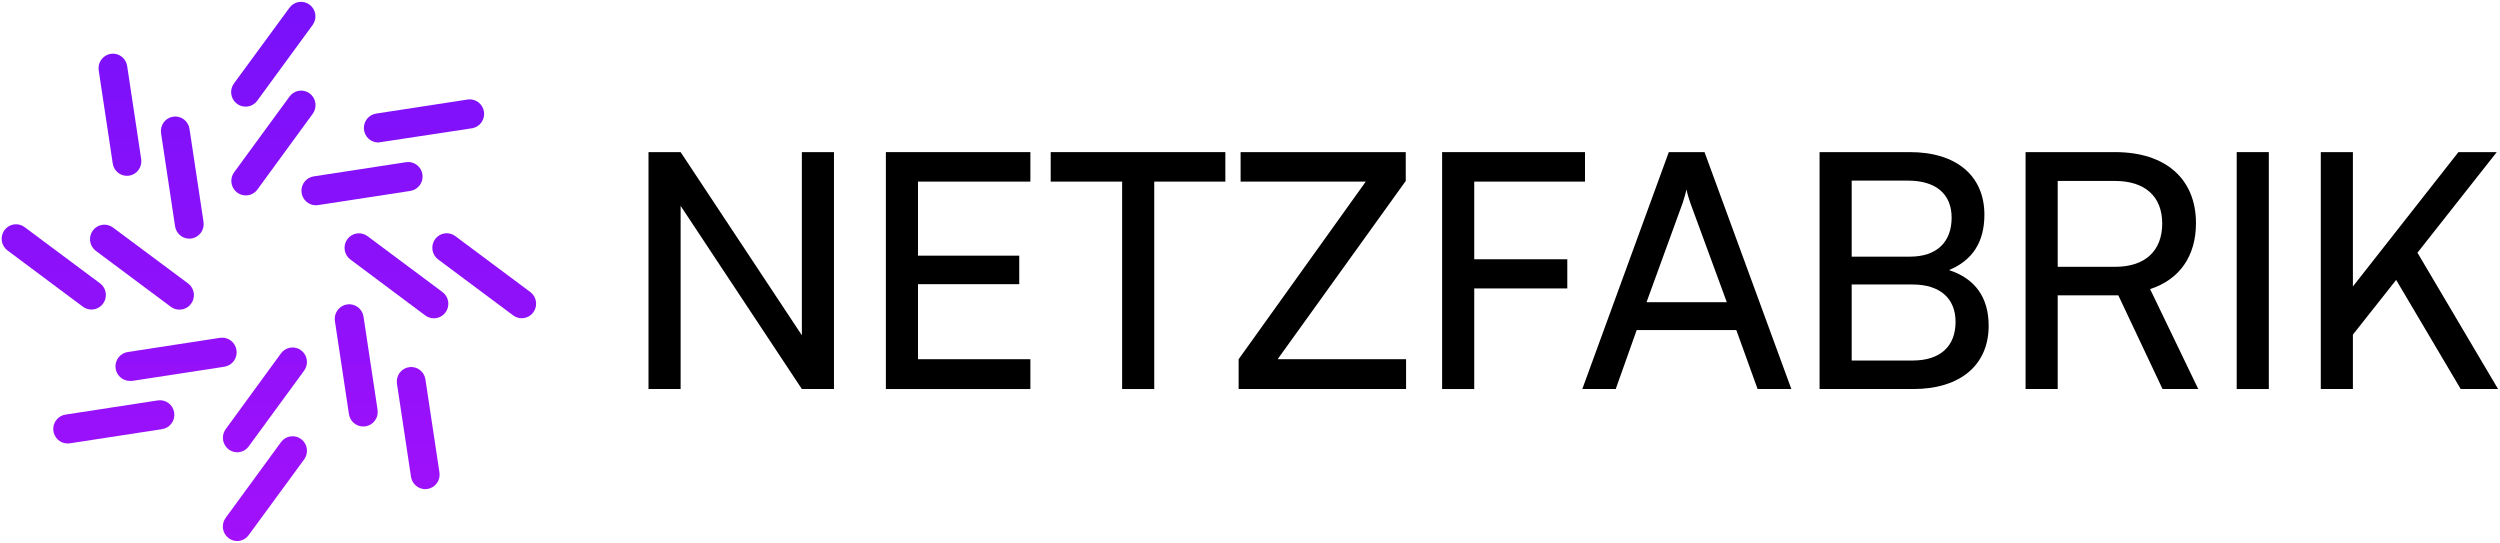
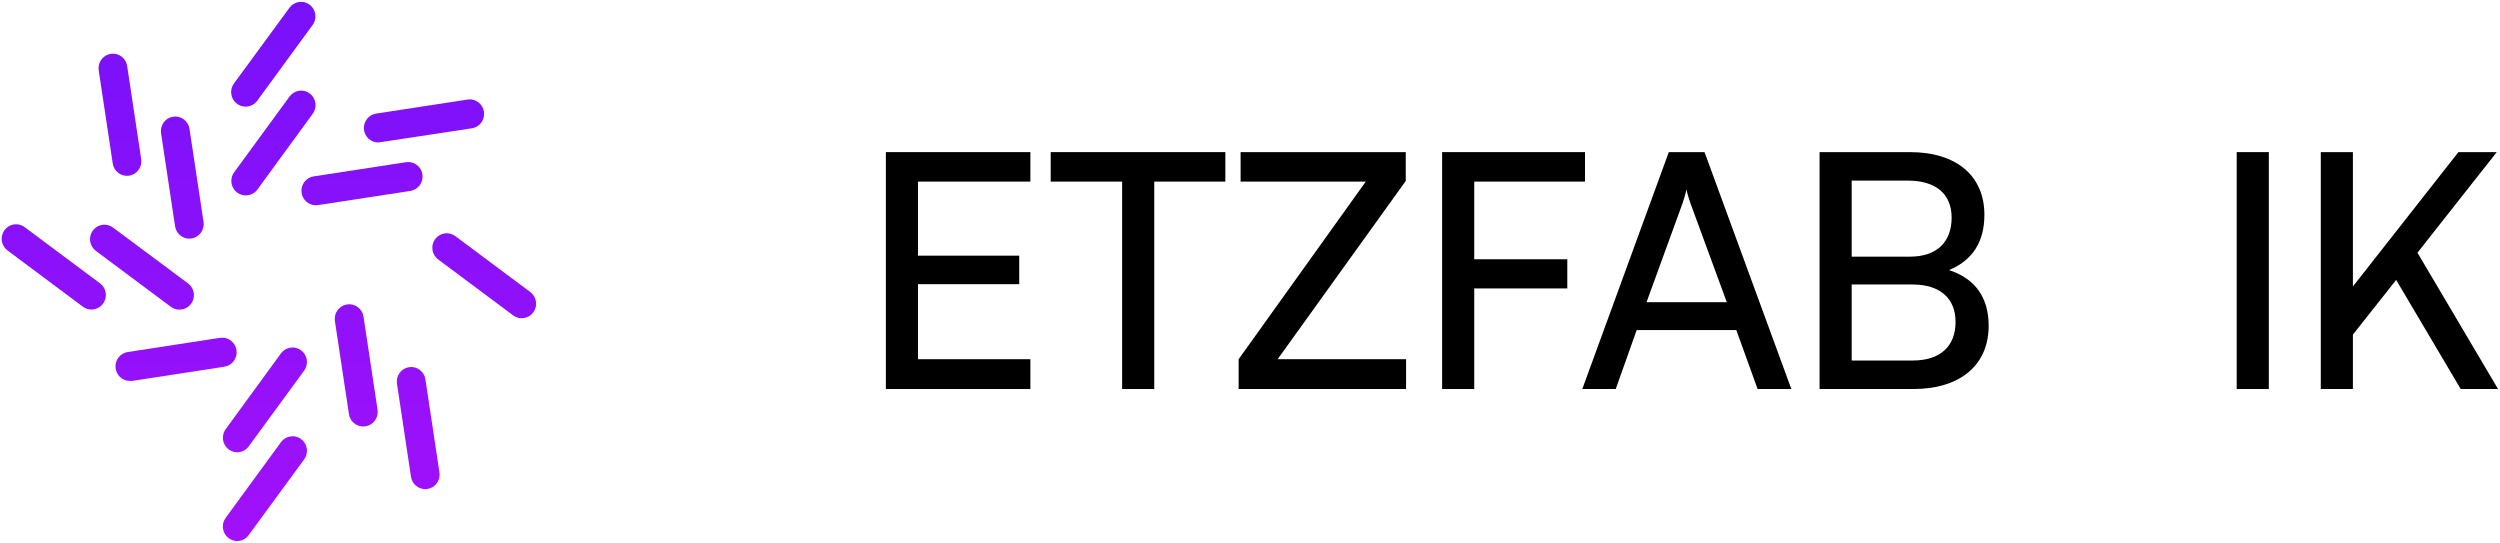
<svg xmlns="http://www.w3.org/2000/svg" width="971" height="211" viewBox="0 0 971 211" fill="none">
  <path d="M95.412 41.408C94.368 41.417 93.342 41.13 92.45 40.58C91.559 40.03 90.838 39.238 90.37 38.295C89.902 37.352 89.705 36.296 89.801 35.246C89.897 34.195 90.283 33.193 90.915 32.353L112.433 3.003C113.313 1.799 114.631 0.997 116.097 0.774C117.562 0.55 119.056 0.924 120.248 1.813C121.441 2.701 122.235 4.032 122.456 5.512C122.678 6.992 122.307 8.5 121.427 9.704L99.909 39.123C99.391 39.835 98.714 40.413 97.932 40.81C97.151 41.207 96.287 41.412 95.412 41.408Z" fill="url(#paint0_linear_1_1959)" />
  <path d="M146.864 55.34C145.462 55.327 144.116 54.782 143.093 53.814C142.07 52.846 141.445 51.525 141.342 50.113C141.239 48.701 141.666 47.301 142.537 46.192C143.409 45.083 144.661 44.346 146.046 44.125L181.859 38.621C183.292 38.472 184.727 38.886 185.865 39.778C187.003 40.669 187.758 41.968 187.972 43.407C188.186 44.845 187.843 46.311 187.014 47.501C186.186 48.691 184.935 49.512 183.522 49.795L147.709 55.23C147.43 55.287 147.148 55.324 146.864 55.34Z" fill="url(#paint1_linear_1_1959)" />
  <path d="M35.523 120.226C34.326 120.226 33.161 119.841 32.197 119.126L3.076 97.398C2.455 96.971 1.926 96.421 1.521 95.782C1.115 95.143 0.842 94.428 0.716 93.68C0.591 92.932 0.616 92.166 0.79 91.428C0.965 90.69 1.285 89.996 1.732 89.385C2.178 88.775 2.742 88.262 3.389 87.877C4.037 87.492 4.755 87.243 5.5 87.144C6.245 87.046 7.002 87.1 7.726 87.304C8.449 87.508 9.125 87.857 9.712 88.33L38.848 110.044C39.795 110.749 40.498 111.739 40.855 112.872C41.213 114.005 41.207 115.222 40.838 116.351C40.47 117.48 39.757 118.463 38.803 119.159C37.848 119.855 36.7 120.228 35.523 120.226Z" fill="url(#paint2_linear_1_1959)" />
  <path d="M202.626 123.6C201.434 123.6 200.274 123.214 199.315 122.499L170.179 100.772C168.987 99.883 168.193 98.552 167.971 97.072C167.75 95.593 168.121 94.085 169.001 92.88C169.881 91.676 171.199 90.874 172.664 90.651C174.13 90.427 175.623 90.801 176.816 91.69L205.952 113.417C206.899 114.123 207.602 115.112 207.959 116.245C208.317 117.378 208.311 118.596 207.942 119.725C207.573 120.854 206.861 121.836 205.906 122.532C204.952 123.228 203.804 123.602 202.626 123.6Z" fill="url(#paint3_linear_1_1959)" />
-   <path d="M22.479 170.756C23.522 171.727 24.89 172.261 26.308 172.251C26.591 172.248 26.873 172.225 27.153 172.182L62.966 166.678C63.692 166.568 64.389 166.314 65.017 165.932C65.646 165.55 66.194 165.046 66.63 164.45C67.066 163.854 67.381 163.177 67.558 162.458C67.735 161.739 67.77 160.991 67.661 160.259C67.552 159.526 67.3 158.822 66.922 158.187C66.543 157.553 66.045 156.999 65.454 156.559C64.864 156.119 64.194 155.8 63.481 155.622C62.769 155.443 62.029 155.408 61.303 155.518L25.49 161.022C24.086 161.222 22.81 161.952 21.919 163.067C21.029 164.181 20.592 165.595 20.696 167.023C20.8 168.451 21.437 169.785 22.479 170.756Z" fill="url(#paint4_linear_1_1959)" />
  <path d="M88.812 209.026C89.765 209.754 90.928 210.146 92.123 210.141C92.992 210.136 93.848 209.926 94.622 209.527C95.396 209.128 96.066 208.551 96.579 207.843L118.138 178.424C119.018 177.219 119.388 175.711 119.167 174.232C118.946 172.752 118.152 171.421 116.959 170.532C115.767 169.644 114.273 169.27 112.808 169.493C111.342 169.716 110.024 170.518 109.144 171.723L87.64 201.142C87.203 201.737 86.886 202.413 86.709 203.132C86.531 203.85 86.496 204.597 86.605 205.33C86.714 206.062 86.965 206.766 87.343 207.4C87.722 208.035 88.221 208.587 88.812 209.026Z" fill="url(#paint5_linear_1_1959)" />
  <path d="M161.486 188.593C162.484 189.472 163.758 189.966 165.082 189.986C165.388 189.995 165.694 189.972 165.995 189.917C166.721 189.808 167.417 189.555 168.046 189.174C168.674 188.792 169.222 188.289 169.657 187.693C170.093 187.098 170.407 186.421 170.584 185.703C170.76 184.984 170.794 184.237 170.683 183.505L165.232 147.343C165.123 146.611 164.872 145.907 164.494 145.272C164.115 144.637 163.616 144.084 163.026 143.644C162.436 143.204 161.765 142.885 161.053 142.707C160.341 142.528 159.601 142.493 158.875 142.603C158.149 142.713 157.452 142.967 156.824 143.349C156.195 143.731 155.647 144.235 155.211 144.831C154.775 145.427 154.46 146.104 154.283 146.823C154.106 147.542 154.071 148.289 154.18 149.022L159.631 185.184C159.831 186.506 160.488 187.714 161.486 188.593Z" fill="url(#paint6_linear_1_1959)" />
  <path d="M49.308 68.291C47.97 68.293 46.677 67.808 45.664 66.927C44.651 66.045 43.985 64.825 43.789 63.489L38.338 27.327C38.229 26.594 38.264 25.847 38.44 25.128C38.617 24.409 38.933 23.732 39.368 23.136C40.249 21.932 41.567 21.131 43.032 20.908C44.498 20.685 45.991 21.06 47.183 21.949C47.774 22.389 48.272 22.942 48.651 23.577C49.029 24.212 49.281 24.916 49.39 25.648L54.841 61.81C55.059 63.291 54.687 64.8 53.806 66.005C52.925 67.21 51.606 68.012 50.139 68.236C49.864 68.275 49.586 68.293 49.308 68.291Z" fill="url(#paint7_linear_1_1959)" />
  <path d="M95.45 75.895C94.415 75.897 93.399 75.607 92.517 75.06C91.635 74.513 90.921 73.728 90.455 72.795C89.988 71.862 89.788 70.816 89.876 69.774C89.964 68.733 90.337 67.736 90.953 66.896L112.471 37.477C113.352 36.273 114.672 35.471 116.139 35.249C117.606 35.027 119.1 35.403 120.293 36.294C121.485 37.184 122.279 38.516 122.499 39.998C122.719 41.479 122.347 42.987 121.465 44.192L99.947 73.652C99.422 74.354 98.743 74.922 97.962 75.312C97.181 75.701 96.321 75.901 95.45 75.895Z" fill="url(#paint8_linear_1_1959)" />
  <path d="M122.722 79.726C121.303 79.74 119.932 79.208 118.887 78.238C117.842 77.269 117.202 75.934 117.096 74.505C116.99 73.076 117.427 71.66 118.317 70.544C119.208 69.428 120.486 68.697 121.891 68.497L157.718 62.993C159.183 62.771 160.676 63.145 161.868 64.034C163.061 64.923 163.854 66.254 164.075 67.734C164.295 69.213 163.925 70.721 163.044 71.925C162.164 73.129 160.846 73.93 159.38 74.153L123.567 79.657C123.287 79.7 123.005 79.723 122.722 79.726Z" fill="url(#paint9_linear_1_1959)" />
  <path d="M69.678 120.262C68.482 120.263 67.317 119.877 66.353 119.162L37.217 97.434C36.628 96.993 36.13 96.44 35.752 95.804C35.374 95.169 35.124 94.465 35.016 93.732C34.908 92.999 34.944 92.252 35.121 91.534C35.299 90.815 35.615 90.138 36.052 89.543C36.489 88.948 37.037 88.445 37.666 88.063C38.295 87.682 38.993 87.43 39.719 87.32C40.444 87.211 41.184 87.247 41.896 87.427C42.608 87.606 43.278 87.925 43.868 88.366L73.044 110.08C73.992 110.785 74.694 111.775 75.052 112.908C75.409 114.041 75.403 115.258 75.035 116.387C74.666 117.517 73.953 118.499 72.999 119.195C72.044 119.891 70.896 120.264 69.719 120.262H69.678Z" fill="url(#paint10_linear_1_1959)" />
-   <path d="M168.482 123.621C167.29 123.621 166.129 123.235 165.17 122.52L136.089 100.793C134.897 99.904 134.102 98.574 133.881 97.094C133.66 95.614 134.03 94.106 134.911 92.902C135.791 91.697 137.108 90.895 138.574 90.672C140.04 90.449 141.533 90.823 142.726 91.711L171.861 113.439C172.809 114.144 173.512 115.134 173.869 116.267C174.227 117.399 174.221 118.617 173.852 119.746C173.483 120.875 172.771 121.858 171.816 122.554C170.862 123.25 169.714 123.623 168.536 123.621H168.482Z" fill="url(#paint11_linear_1_1959)" />
  <path d="M46.646 146.449C47.688 147.42 49.056 147.954 50.474 147.944C50.755 147.964 51.038 147.964 51.319 147.944L87.132 142.44C88.607 142.217 89.933 141.412 90.82 140.202C91.707 138.991 92.081 137.475 91.861 135.986C91.64 134.497 90.843 133.158 89.645 132.262C88.446 131.367 86.944 130.989 85.47 131.211L49.657 136.715C48.253 136.915 46.976 137.645 46.086 138.76C45.195 139.874 44.758 141.288 44.862 142.716C44.966 144.144 45.603 145.478 46.646 146.449Z" fill="url(#paint12_linear_1_1959)" />
  <path d="M89.228 174.823C90.108 175.372 91.122 175.663 92.156 175.664C93.025 175.659 93.881 175.449 94.655 175.05C95.428 174.651 96.099 174.074 96.612 173.366L118.13 143.947C119.01 142.743 119.38 141.235 119.159 139.755C118.938 138.275 118.144 136.944 116.951 136.056C115.759 135.167 114.265 134.793 112.799 135.016C111.334 135.24 110.016 136.041 109.136 137.246L87.673 166.665C87.057 167.504 86.684 168.499 86.596 169.54C86.507 170.58 86.707 171.625 87.171 172.558C87.636 173.491 88.348 174.275 89.228 174.823Z" fill="url(#paint13_linear_1_1959)" />
  <path d="M137.379 164.259C138.378 165.138 139.653 165.631 140.978 165.649C141.307 165.653 141.635 165.63 141.959 165.58C142.685 165.471 143.381 165.218 144.01 164.836C144.638 164.455 145.186 163.952 145.621 163.356C146.057 162.76 146.371 162.084 146.548 161.365C146.724 160.646 146.758 159.9 146.647 159.168L141.196 123.006C140.976 121.517 140.179 120.177 138.98 119.282C137.781 118.387 136.28 118.009 134.805 118.231C133.33 118.454 132.004 119.259 131.117 120.469C130.23 121.679 129.856 123.196 130.076 124.685L135.527 160.846C135.724 162.17 136.381 163.379 137.379 164.259Z" fill="url(#paint14_linear_1_1959)" />
  <path d="M73.452 92.695C72.127 92.677 70.851 92.184 69.853 91.305C68.854 90.425 68.198 89.216 68.001 87.893L62.55 51.731C62.33 50.251 62.7 48.743 63.581 47.54C64.461 46.336 65.779 45.534 67.245 45.312C68.71 45.089 70.203 45.464 71.395 46.353C72.588 47.242 73.381 48.572 73.602 50.052L79.053 86.214C79.272 87.695 78.9 89.204 78.018 90.409C77.137 91.613 75.818 92.416 74.351 92.64C74.053 92.682 73.753 92.701 73.452 92.695Z" fill="url(#paint15_linear_1_1959)" />
-   <path d="M264.353 151.099H251.88V59.081H264.353L311.443 130.226V59.081H323.916V151.099H311.443L264.353 79.954V151.099Z" fill="black" />
  <path d="M400.199 151.099H344.072V59.081H400.199V70.535H356.545V99.299H395.872V110.372H356.545V139.517H400.199V151.099Z" fill="black" />
  <path d="M408.091 70.535V59.081H475.927V70.535H448.309V151.099H435.836V70.535H408.091Z" fill="black" />
  <path d="M546.12 151.099H481.085V139.517L530.466 70.535H481.848V59.081H545.993V70.281L496.23 139.517H546.12V151.099Z" fill="black" />
  <path d="M608.739 112.026H572.594V151.099H560.121V59.081H615.612V70.535H572.594V100.699H608.739V112.026Z" fill="black" />
  <path d="M627.546 151.099H614.564L648.164 59.081H662.036L695.763 151.099H682.654L674.382 128.19H635.691L627.546 151.099ZM653.509 78.936L639.509 117.372H670.691L656.563 78.936C655.927 77.154 655.291 74.99 655.036 73.59C654.782 74.863 654.145 77.026 653.509 78.936Z" fill="black" />
  <path d="M706.723 151.099V59.081H741.85C759.795 59.081 770.74 68.245 770.74 83.39C770.74 93.954 766.158 101.081 756.995 104.899C767.177 108.208 772.395 115.59 772.395 126.535C772.395 141.808 761.322 151.099 743.122 151.099H706.723ZM741.086 70.154H719.195V99.681H741.85C752.159 99.681 758.013 94.081 758.013 84.535C758.013 75.372 751.904 70.154 741.086 70.154ZM742.868 110.499H719.195V140.026H742.868C753.559 140.026 759.54 134.553 759.54 125.008C759.54 115.844 753.431 110.499 742.868 110.499Z" fill="black" />
-   <path d="M799.207 151.099H786.735V59.081H821.48C841.207 59.081 852.916 69.517 852.916 86.699C852.916 99.426 846.552 108.59 835.098 112.281L853.807 151.099H839.934L822.753 114.699H799.207V151.099ZM799.207 70.281V103.626H821.607C833.189 103.626 839.807 97.39 839.807 86.826C839.807 76.135 832.934 70.281 821.48 70.281H799.207Z" fill="black" />
  <path d="M881.208 59.081V151.099H868.736V59.081H881.208Z" fill="black" />
  <path d="M913.866 59.081V111.263L954.848 59.081H969.739L938.939 98.153L970.248 151.099H955.739L930.666 108.717L913.866 129.971V151.099H901.394V59.081H913.866Z" fill="black" />
  <defs>
    <linearGradient id="paint0_linear_1_1959" x1="104.43" y1="0.71" x2="104.43" y2="210.141" gradientUnits="userSpaceOnUse">
      <stop stop-color="#7811FA" />
      <stop offset="1" stop-color="#A111FA" />
    </linearGradient>
    <linearGradient id="paint1_linear_1_1959" x1="104.43" y1="0.71" x2="104.43" y2="210.141" gradientUnits="userSpaceOnUse">
      <stop stop-color="#7811FA" />
      <stop offset="1" stop-color="#A111FA" />
    </linearGradient>
    <linearGradient id="paint2_linear_1_1959" x1="104.43" y1="0.71" x2="104.43" y2="210.141" gradientUnits="userSpaceOnUse">
      <stop stop-color="#7811FA" />
      <stop offset="1" stop-color="#A111FA" />
    </linearGradient>
    <linearGradient id="paint3_linear_1_1959" x1="104.43" y1="0.71" x2="104.43" y2="210.141" gradientUnits="userSpaceOnUse">
      <stop stop-color="#7811FA" />
      <stop offset="1" stop-color="#A111FA" />
    </linearGradient>
    <linearGradient id="paint4_linear_1_1959" x1="104.43" y1="0.71" x2="104.43" y2="210.141" gradientUnits="userSpaceOnUse">
      <stop stop-color="#7811FA" />
      <stop offset="1" stop-color="#A111FA" />
    </linearGradient>
    <linearGradient id="paint5_linear_1_1959" x1="104.43" y1="0.71" x2="104.43" y2="210.141" gradientUnits="userSpaceOnUse">
      <stop stop-color="#7811FA" />
      <stop offset="1" stop-color="#A111FA" />
    </linearGradient>
    <linearGradient id="paint6_linear_1_1959" x1="104.43" y1="0.71" x2="104.43" y2="210.141" gradientUnits="userSpaceOnUse">
      <stop stop-color="#7811FA" />
      <stop offset="1" stop-color="#A111FA" />
    </linearGradient>
    <linearGradient id="paint7_linear_1_1959" x1="104.43" y1="0.71" x2="104.43" y2="210.141" gradientUnits="userSpaceOnUse">
      <stop stop-color="#7811FA" />
      <stop offset="1" stop-color="#A111FA" />
    </linearGradient>
    <linearGradient id="paint8_linear_1_1959" x1="104.43" y1="0.71" x2="104.43" y2="210.141" gradientUnits="userSpaceOnUse">
      <stop stop-color="#7811FA" />
      <stop offset="1" stop-color="#A111FA" />
    </linearGradient>
    <linearGradient id="paint9_linear_1_1959" x1="104.43" y1="0.71" x2="104.43" y2="210.141" gradientUnits="userSpaceOnUse">
      <stop stop-color="#7811FA" />
      <stop offset="1" stop-color="#A111FA" />
    </linearGradient>
    <linearGradient id="paint10_linear_1_1959" x1="104.43" y1="0.71" x2="104.43" y2="210.141" gradientUnits="userSpaceOnUse">
      <stop stop-color="#7811FA" />
      <stop offset="1" stop-color="#A111FA" />
    </linearGradient>
    <linearGradient id="paint11_linear_1_1959" x1="104.43" y1="0.71" x2="104.43" y2="210.141" gradientUnits="userSpaceOnUse">
      <stop stop-color="#7811FA" />
      <stop offset="1" stop-color="#A111FA" />
    </linearGradient>
    <linearGradient id="paint12_linear_1_1959" x1="104.43" y1="0.71" x2="104.43" y2="210.141" gradientUnits="userSpaceOnUse">
      <stop stop-color="#7811FA" />
      <stop offset="1" stop-color="#A111FA" />
    </linearGradient>
    <linearGradient id="paint13_linear_1_1959" x1="104.43" y1="0.71" x2="104.43" y2="210.141" gradientUnits="userSpaceOnUse">
      <stop stop-color="#7811FA" />
      <stop offset="1" stop-color="#A111FA" />
    </linearGradient>
    <linearGradient id="paint14_linear_1_1959" x1="104.43" y1="0.71" x2="104.43" y2="210.141" gradientUnits="userSpaceOnUse">
      <stop stop-color="#7811FA" />
      <stop offset="1" stop-color="#A111FA" />
    </linearGradient>
    <linearGradient id="paint15_linear_1_1959" x1="104.43" y1="0.71" x2="104.43" y2="210.141" gradientUnits="userSpaceOnUse">
      <stop stop-color="#7811FA" />
      <stop offset="1" stop-color="#A111FA" />
    </linearGradient>
  </defs>
</svg>